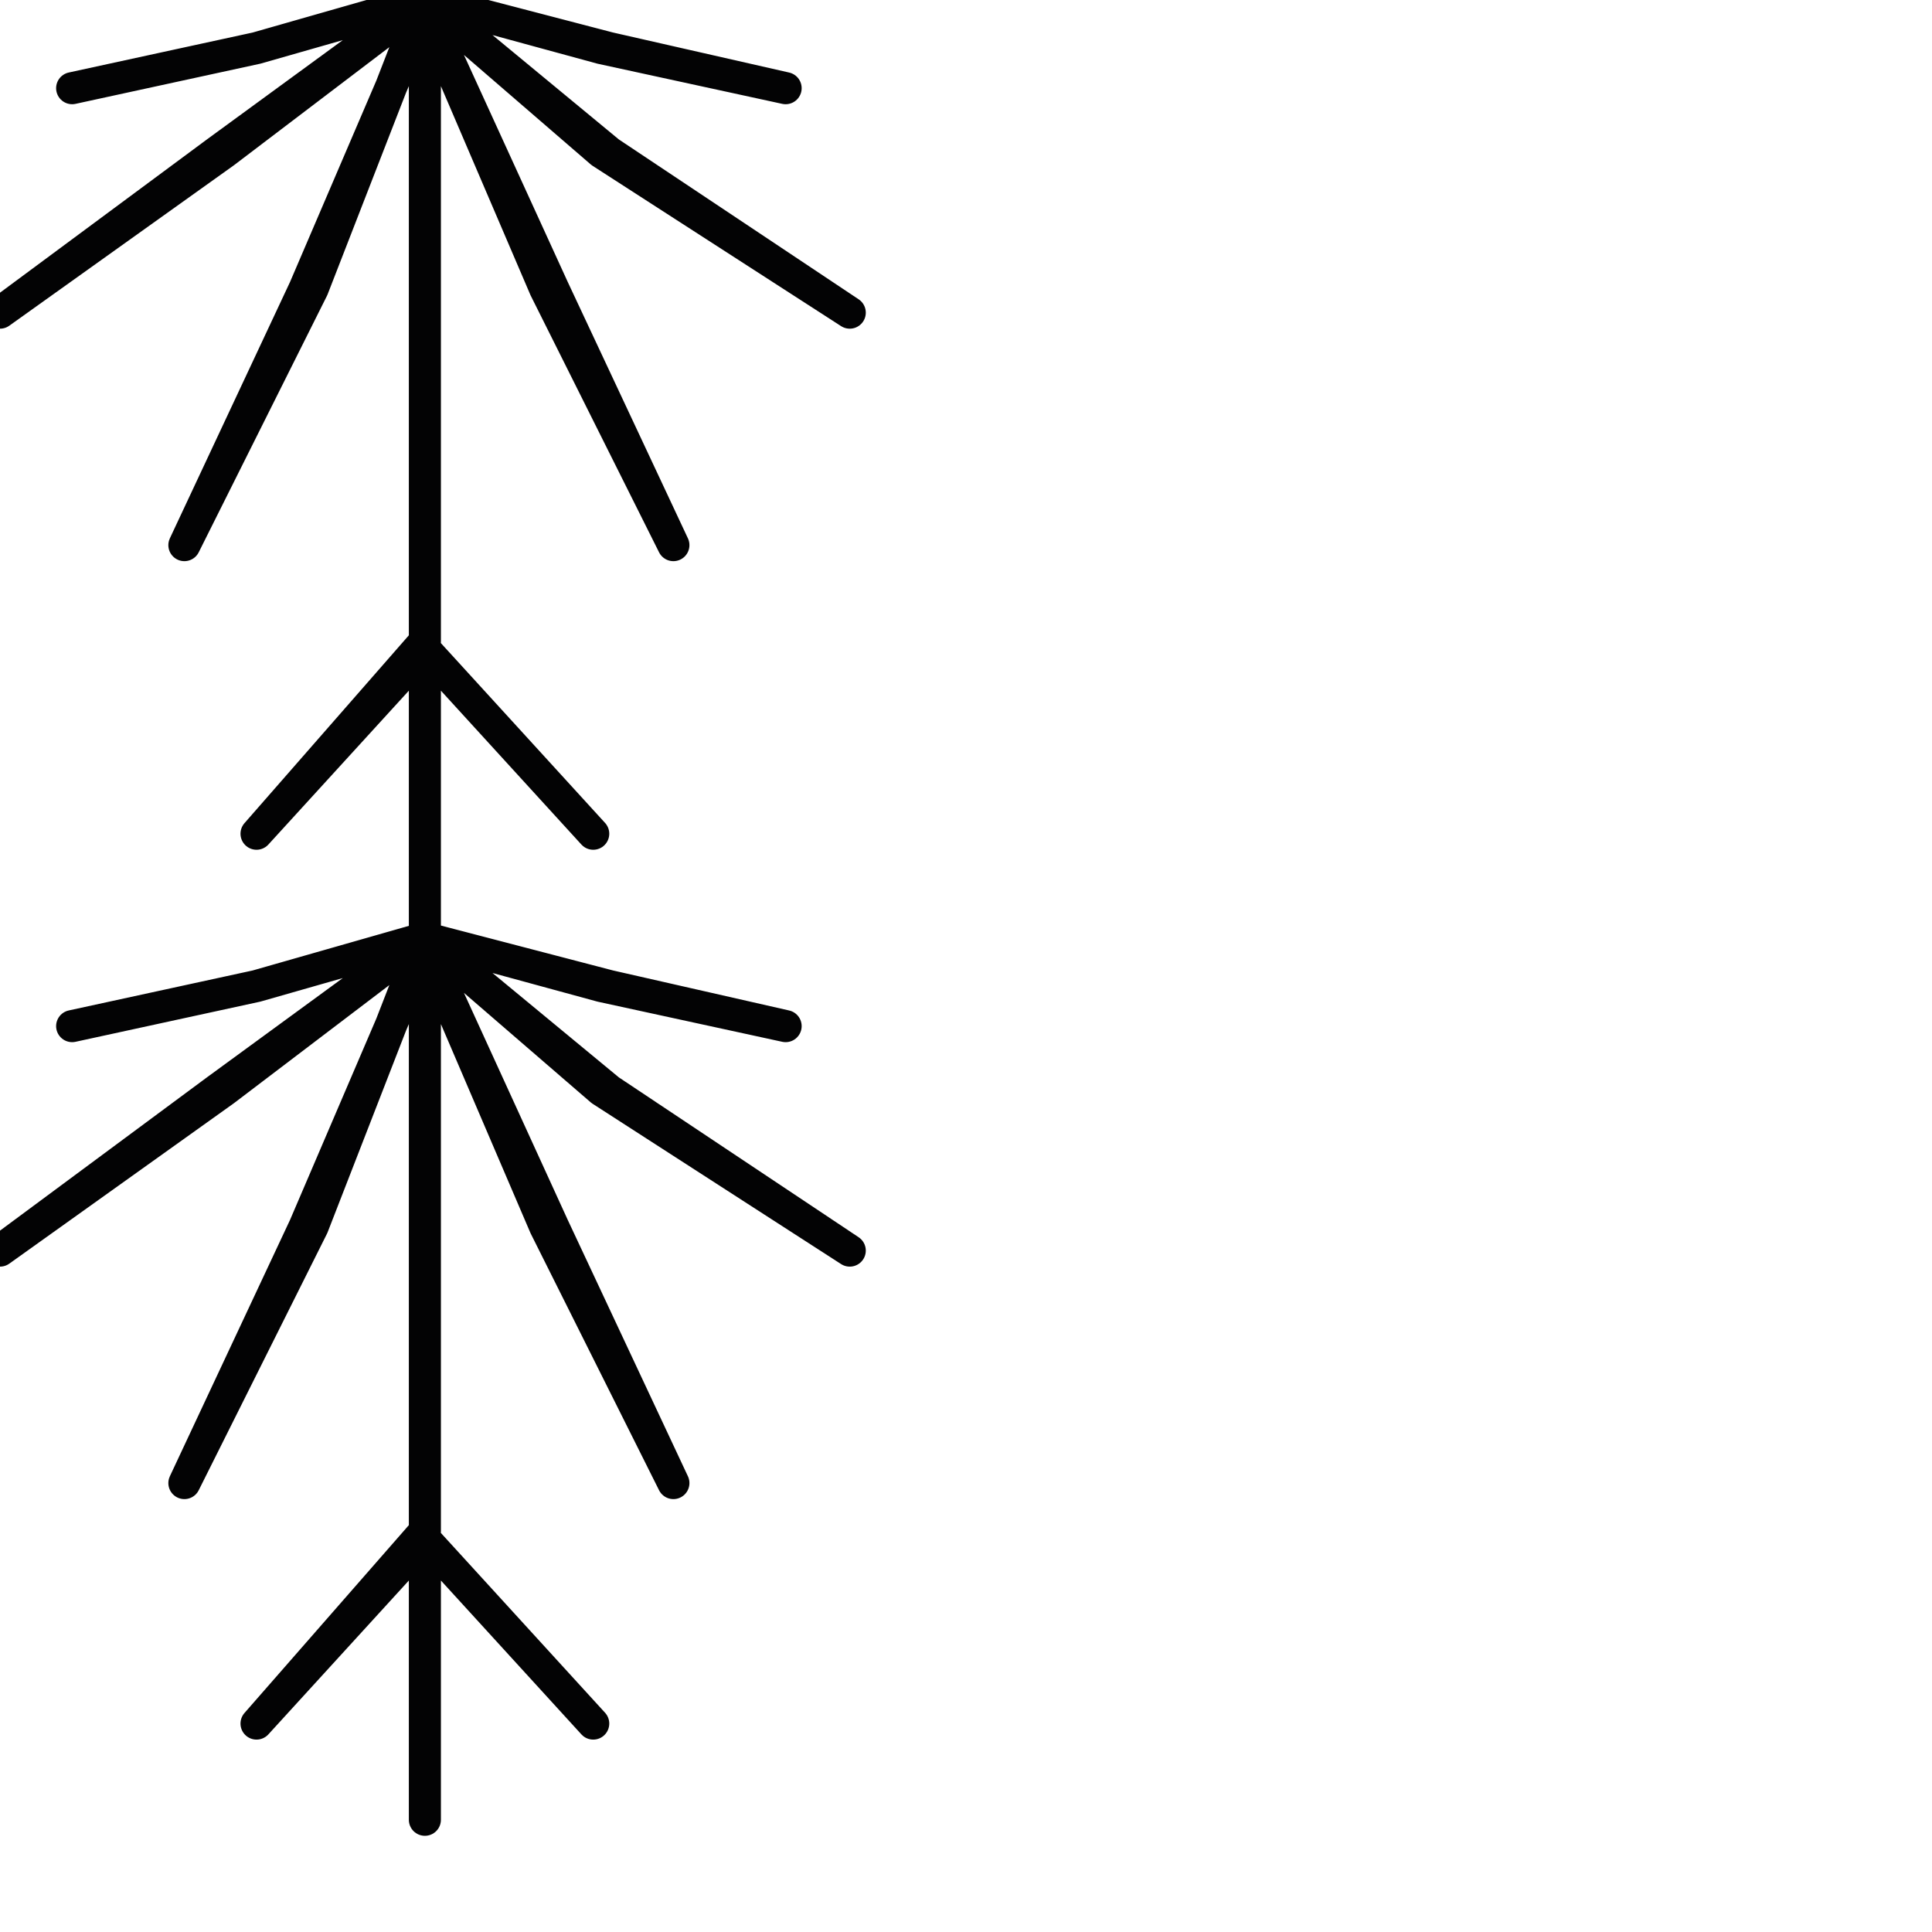
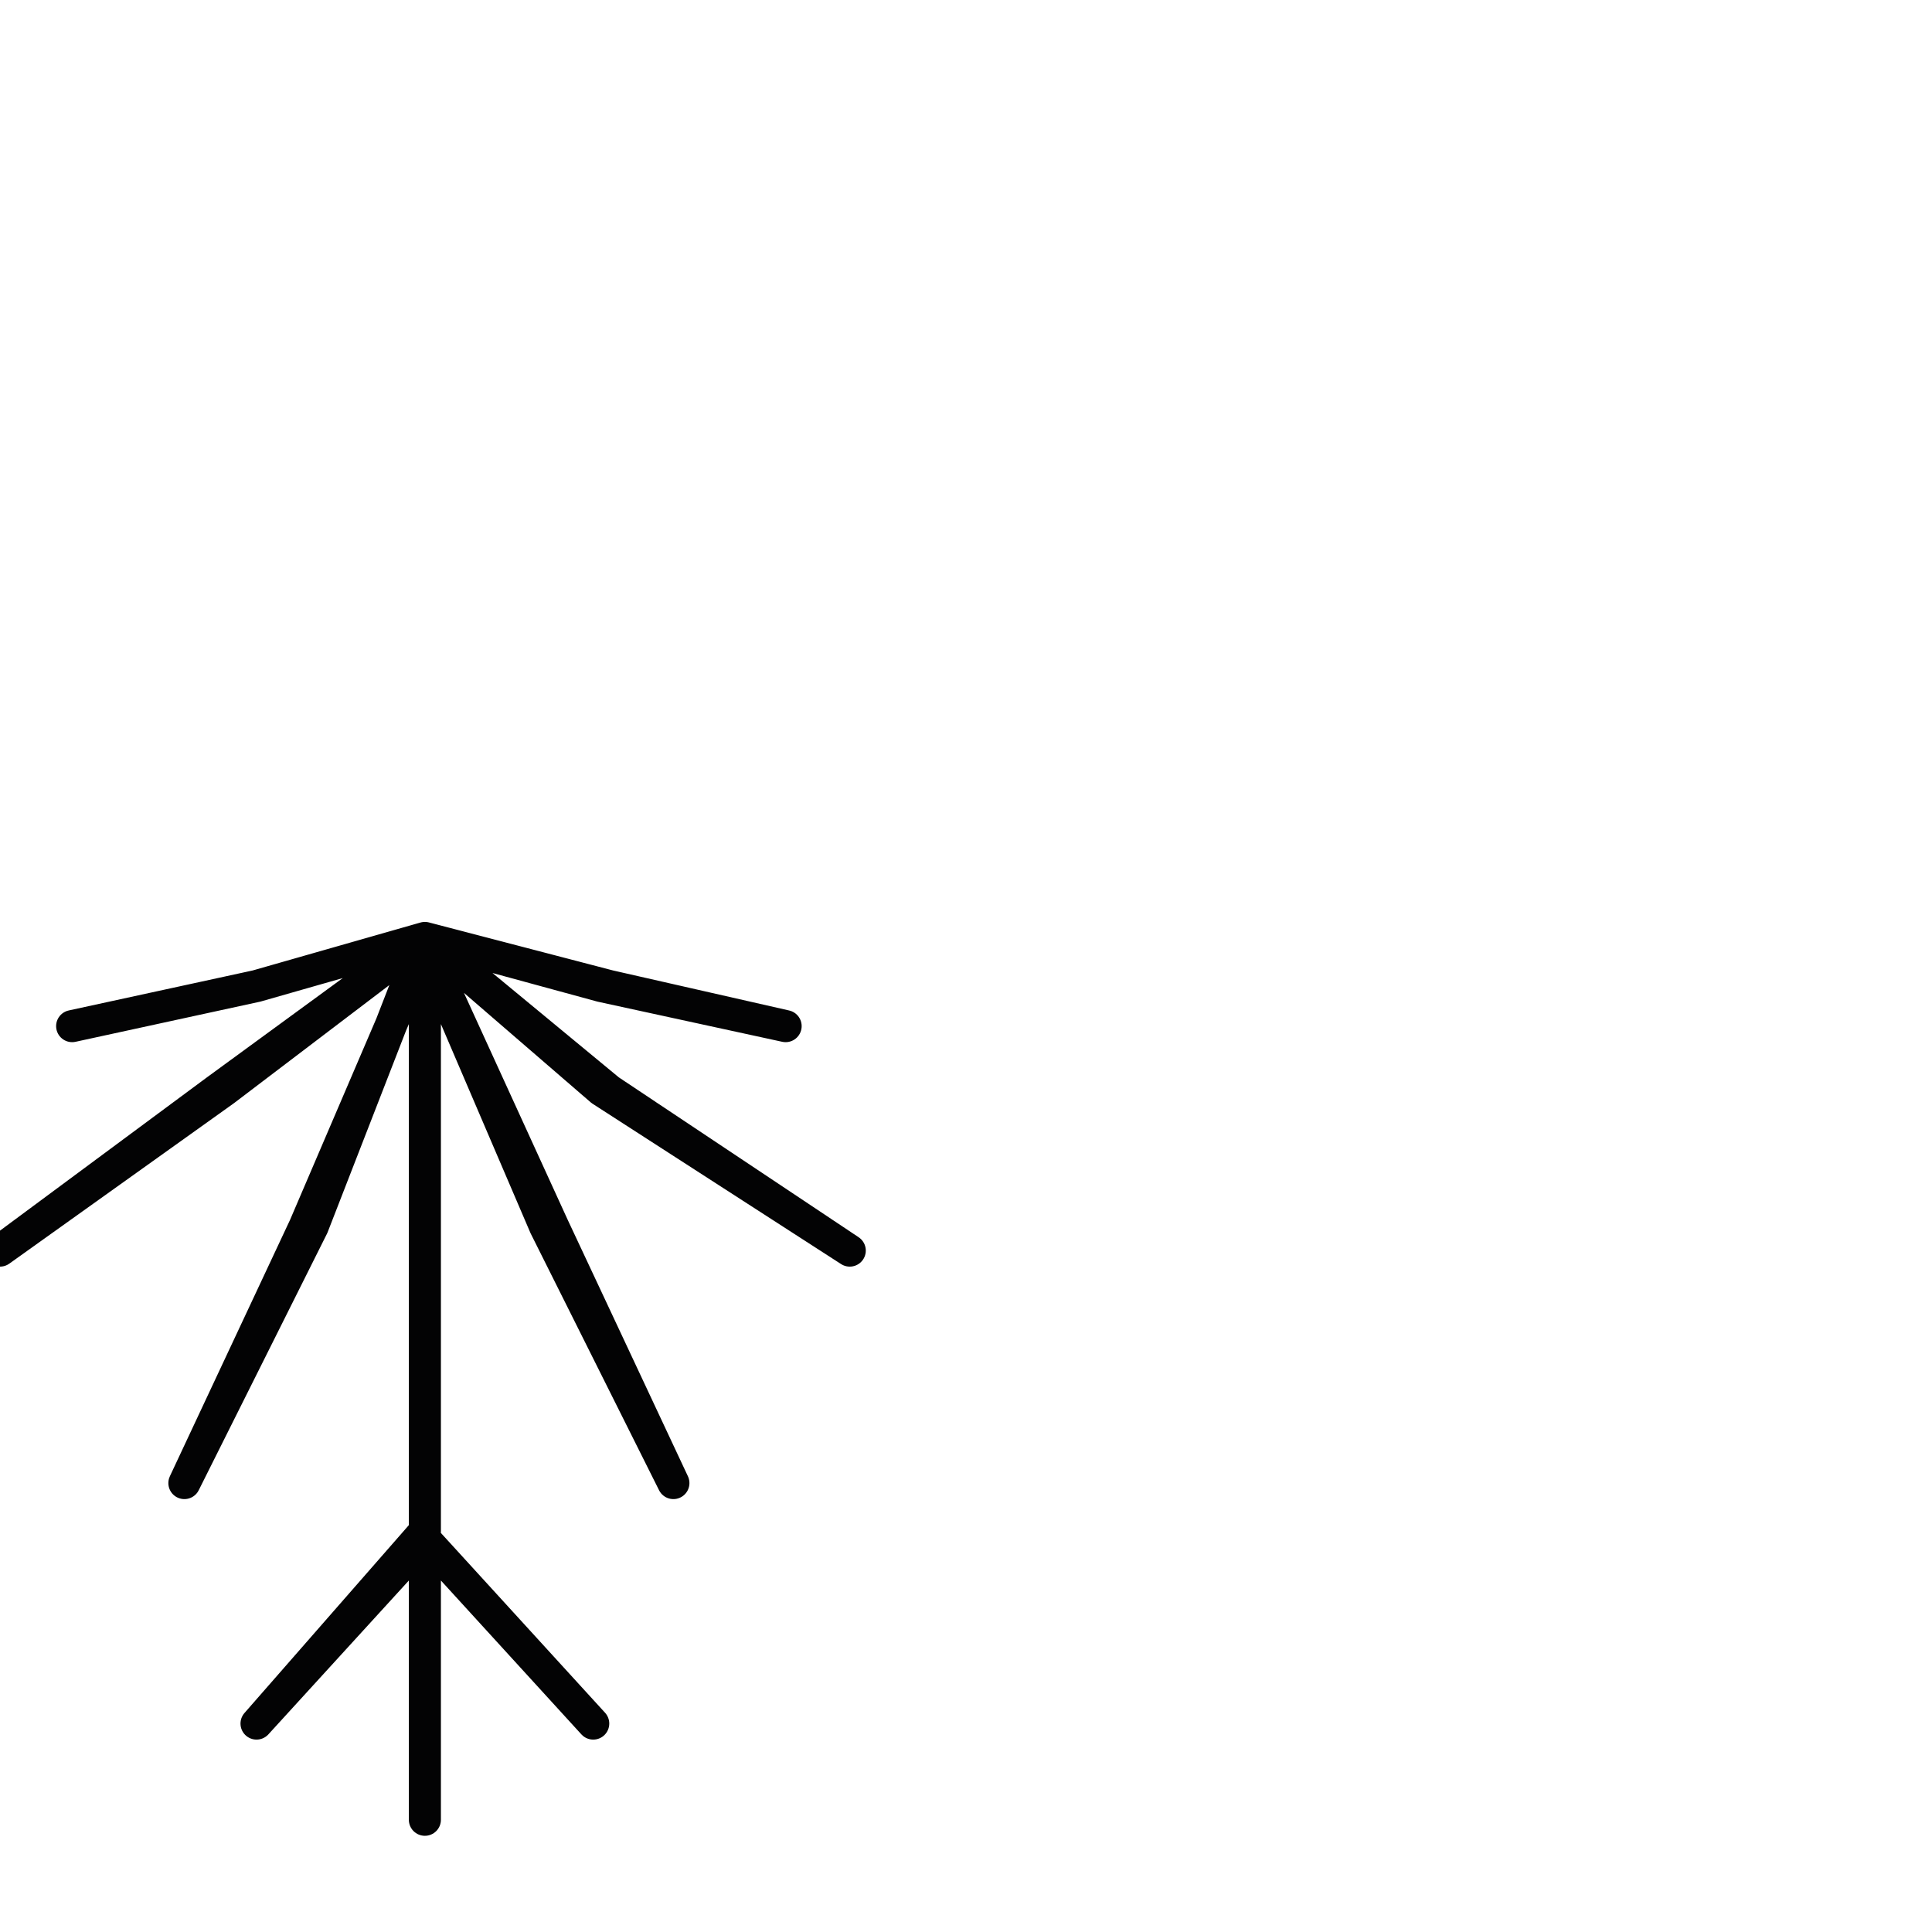
<svg xmlns="http://www.w3.org/2000/svg" version="1.1" id="Ebene_1" x="0px" y="0px" viewBox="0 0 24.1 24.1" style="enable-background:new 0 0 24.1 24.1;" xml:space="preserve">
  <style type="text/css">
	.st0{fill:none;stroke:#030304;stroke-width:0.4;stroke-linecap:round;stroke-linejoin:round;}
</style>
  <g>
-     <polyline class="st0" points="5.3,0 5.3,0 3.2,0.6 0.9,1.1 3.2,0.6 5.3,0 7.5,0.6 9.8,1.1 7.6,0.6 5.3,0 2.8,1.9 0,3.9 2.7,1.9    5.3,0 7.5,1.9 10.6,3.9 7.6,1.9 5.3,0 3.9,3.6 2.3,6.8 3.8,3.6 5.3,0.1 6.8,3.6 8.4,6.8 6.9,3.6 5.3,0.1 5.3,3 5.3,5.9 5.3,8    3.2,10.4 5.3,8.1 7.4,10.4 5.3,8.1 5.3,12.1 5.3,12.1  " />
    <polyline class="st0" points="5.3,11.7 5.3,11.7 3.2,12.3 0.9,12.8 3.2,12.3 5.3,11.7 7.5,12.3 9.8,12.8 7.6,12.3 5.3,11.7    2.8,13.6 0,15.6 2.7,13.6 5.3,11.7 7.5,13.6 10.6,15.6 7.6,13.6 5.3,11.7 3.9,15.3 2.3,18.5 3.8,15.3 5.3,11.8 6.8,15.3 8.4,18.5    6.9,15.3 5.3,11.8 5.3,14.7 5.3,17.6 5.3,19.1 3.2,21.5 5.3,19.2 7.4,21.5 5.3,19.2 5.3,22.7 5.3,22.7  " />
  </g>
</svg>